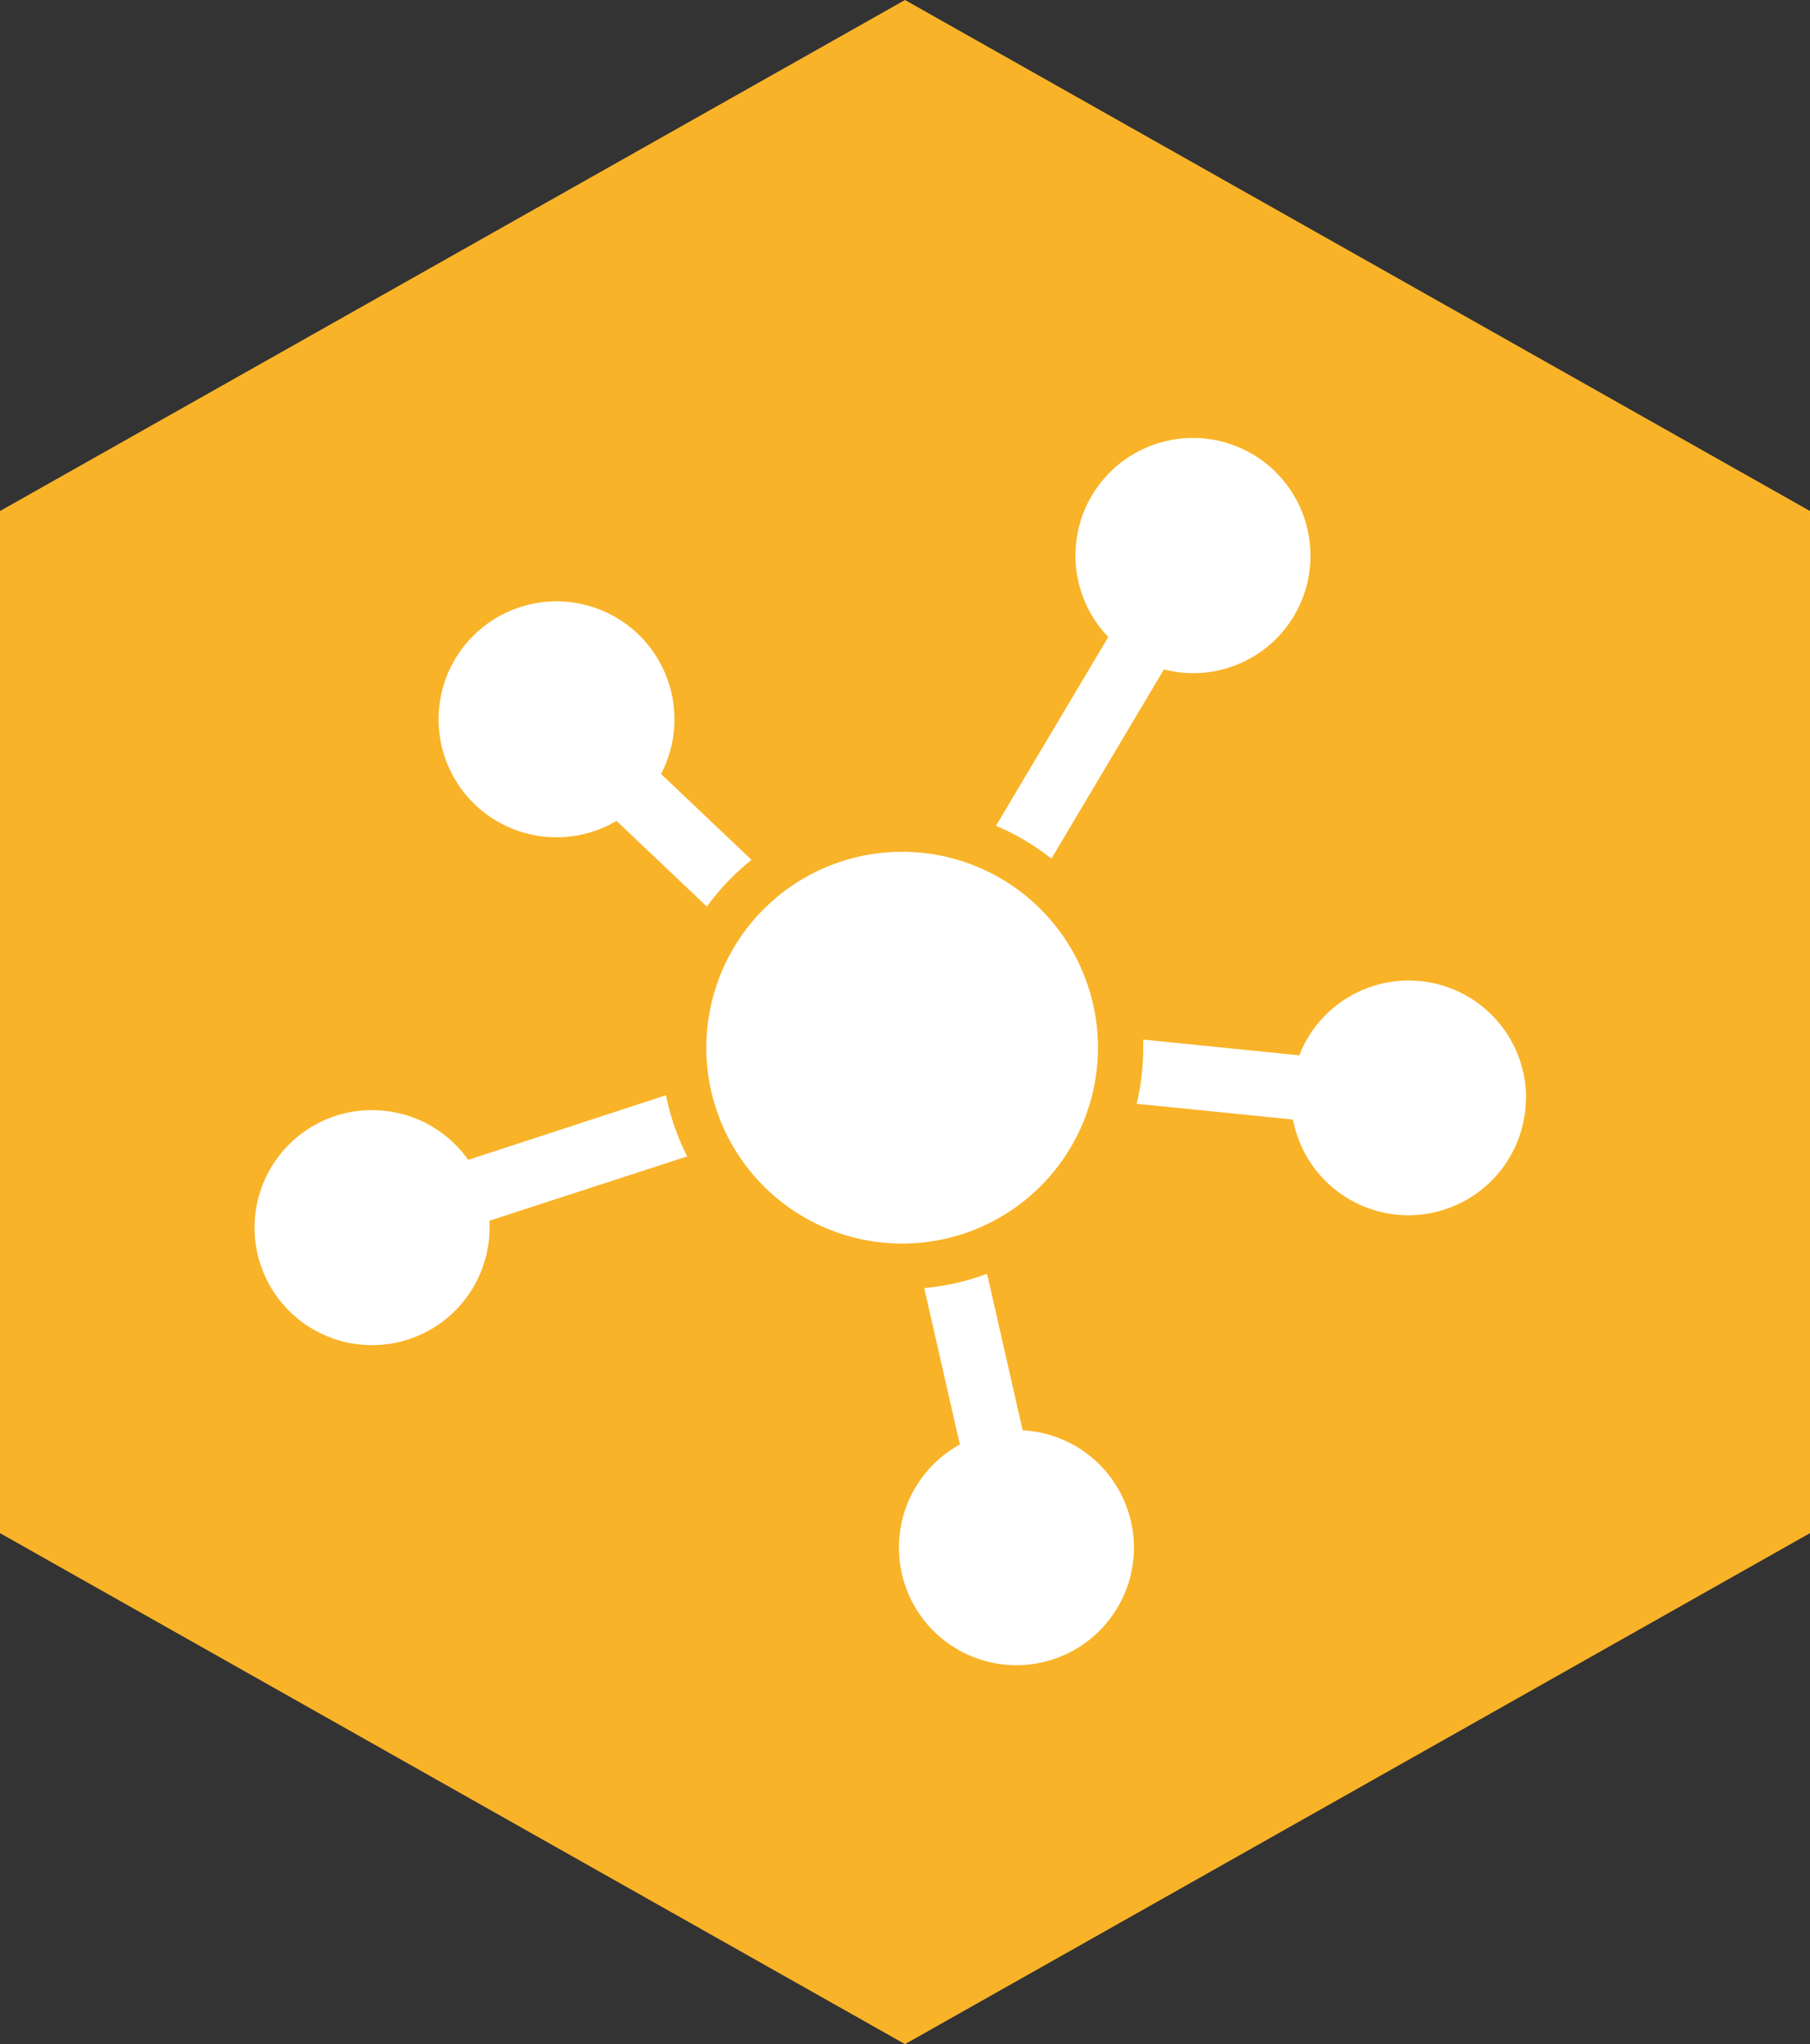
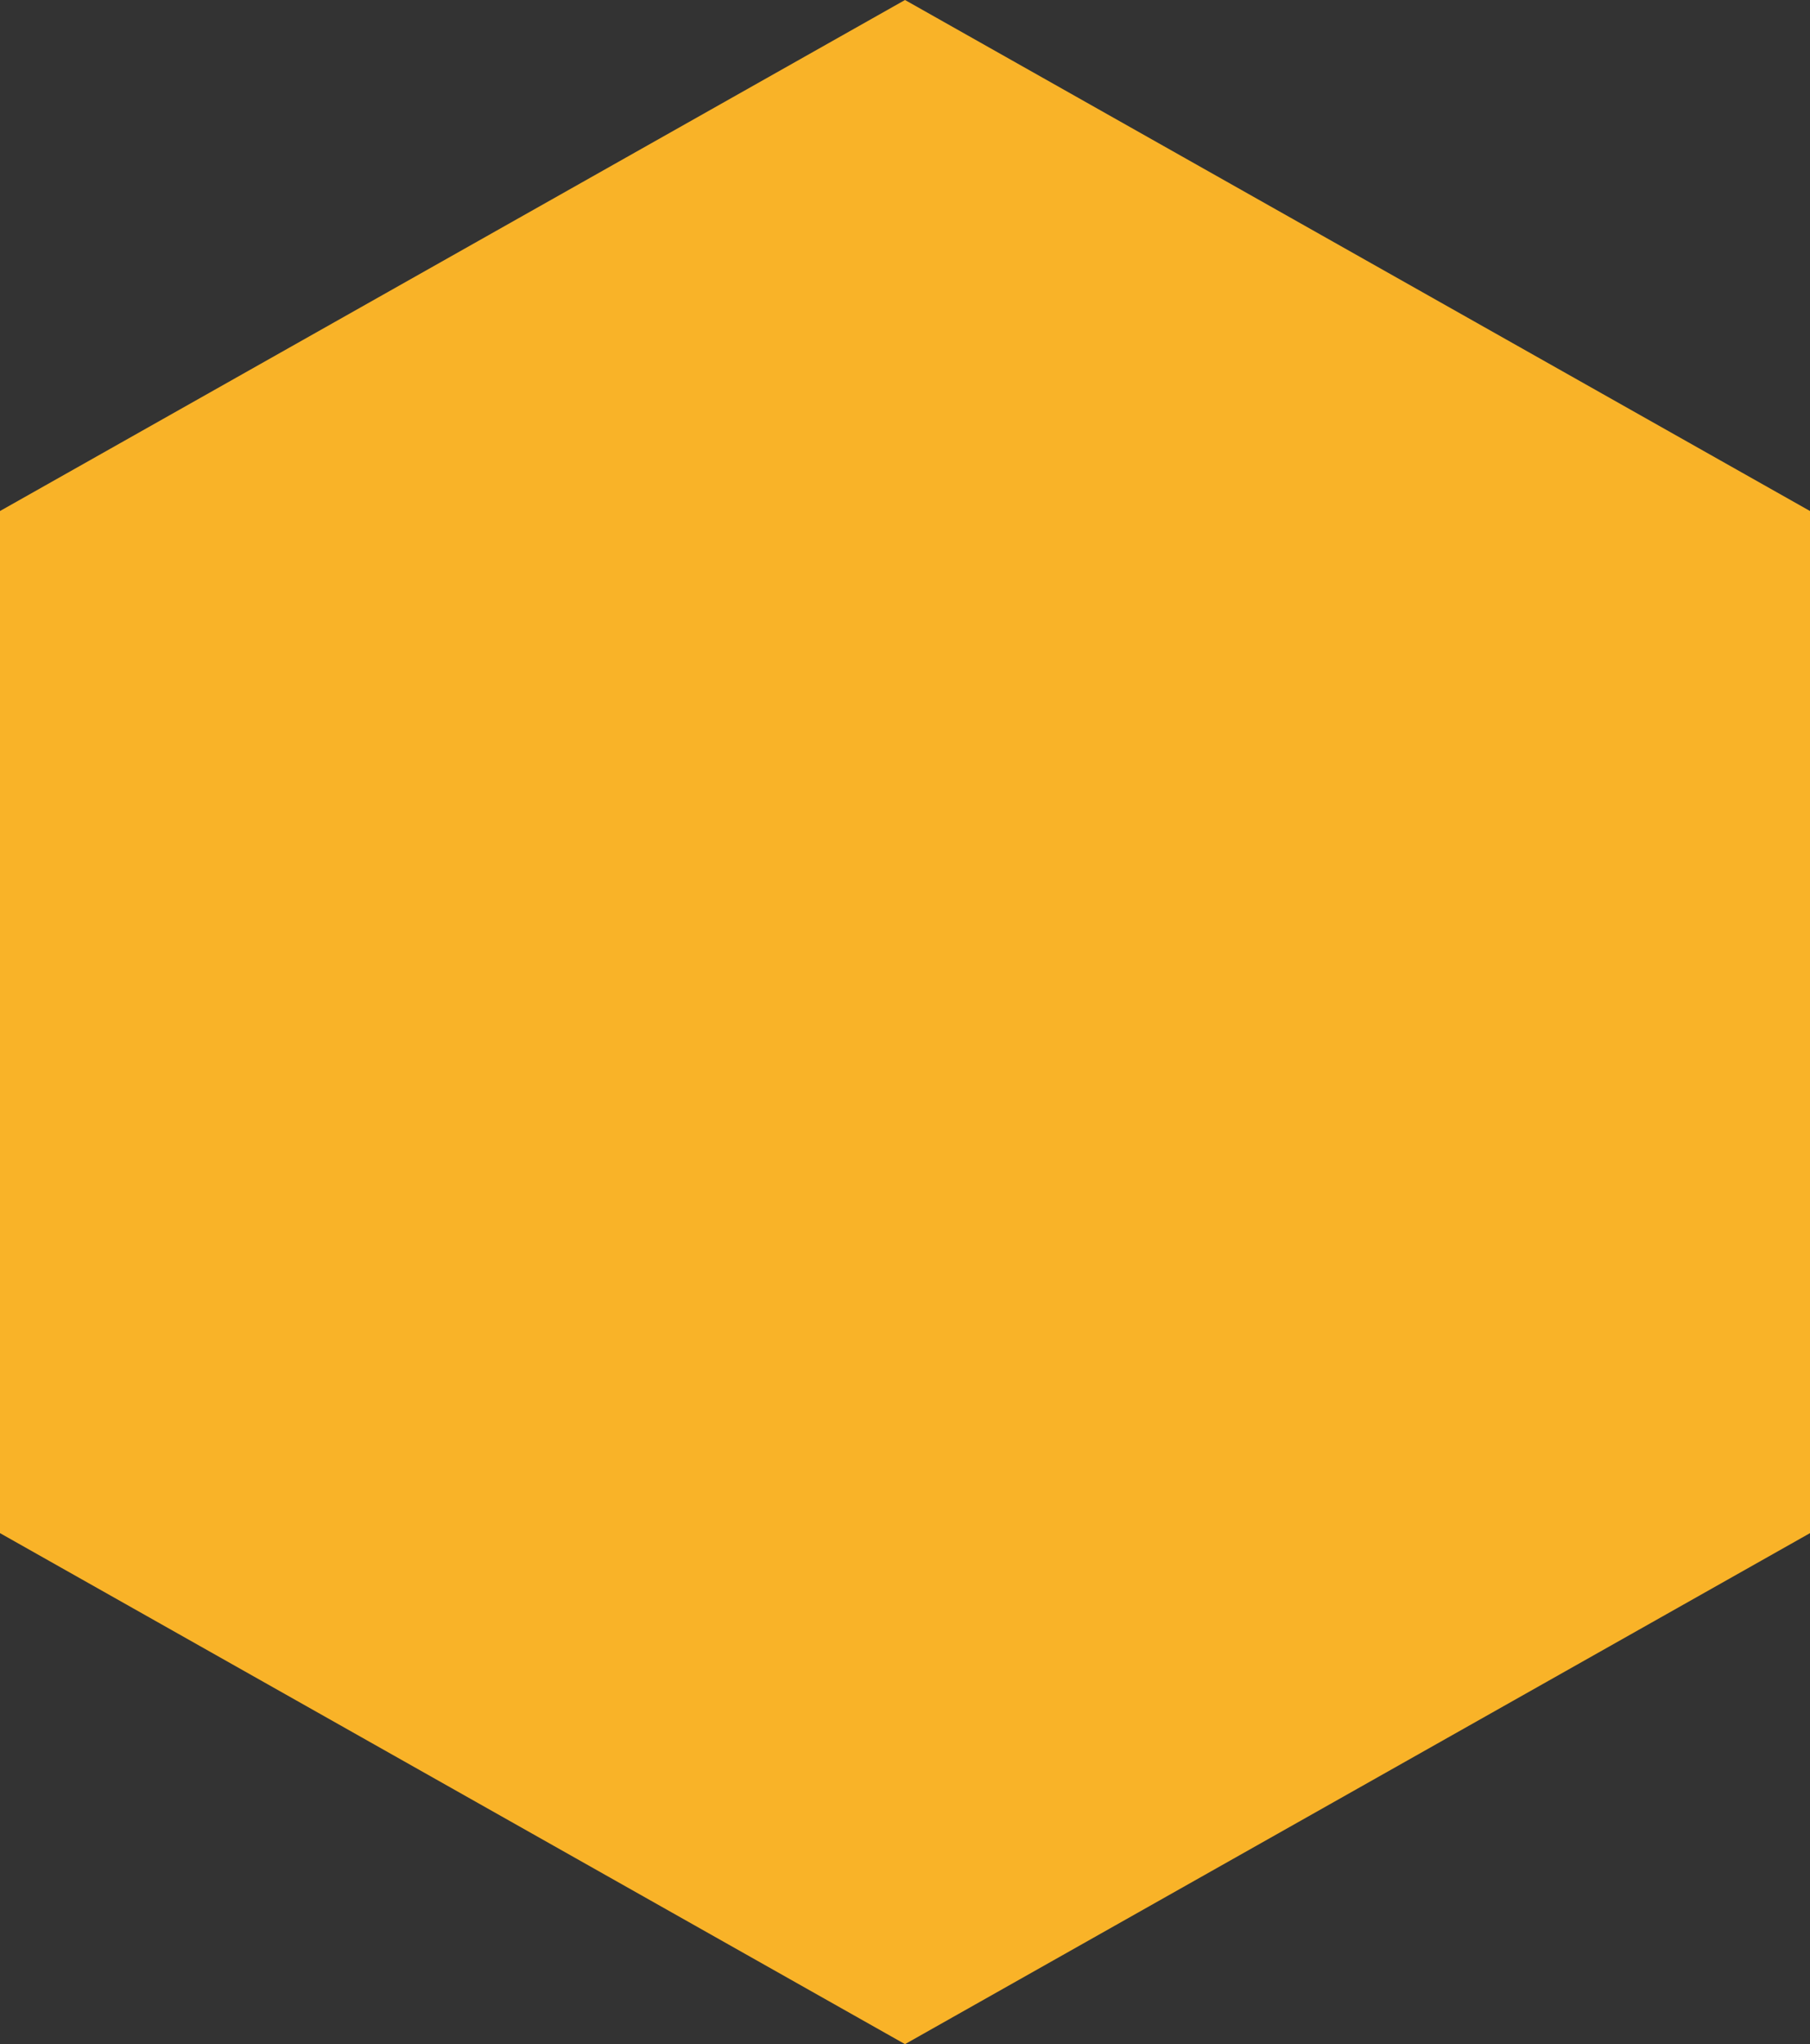
<svg xmlns="http://www.w3.org/2000/svg" viewBox="0 0 203.36 229.57">
  <rect x="0" y="0" width="203.36" height="229.57" fill="#333333" stroke="none" />
  <defs>
    <style>.cls-1{fill:none;}.cls-2{fill:#f9b328;}.cls-3{clip-path:url(#clip-path);}.cls-4{fill:#fff;}</style>
    <clipPath id="clip-path" transform="translate(0)">
      <rect class="cls-1" width="203.36" height="229.57" />
    </clipPath>
  </defs>
  <title>easy_provisioning</title>
  <g id="Ebene_2" data-name="Ebene 2">
    <g id="provisioning_Bild" data-name="provisioning Bild">
      <polygon class="cls-2" points="101.68 0 0 57.39 0 172.18 101.68 229.57 203.36 172.18 203.36 57.39 101.68 0" />
      <g class="cls-3">
-         <path class="cls-4" d="M101,173.79a13.2,13.2,0,1,0,13.9-13.16l-4-17.58a26.9,26.9,0,0,1-7.06,1.61l4,17.57A13.19,13.19,0,0,0,101,173.79M41.83,124.67A13.2,13.2,0,1,0,55,137.87c0-.26,0-.52,0-.78l22.21-7.22A26.86,26.86,0,0,1,74.83,123L52.6,130.26a13.17,13.17,0,0,0-10.77-5.58m42.62-28.1L74.27,86.92a13.25,13.25,0,1,0-5,5.27l10.15,9.63a27.23,27.23,0,0,1,5-5.24m16.94-.92a22,22,0,1,0,22,22,22,22,0,0,0-22-22M147.23,62.4a13.2,13.2,0,1,0-22.71,9.14L111.9,92.74a27.08,27.08,0,0,1,6.23,3.69l12.64-21.25A13.16,13.16,0,0,0,147.23,62.4m24.23,60.92a13.19,13.19,0,0,0-25.48-4.8l-17.54-1.77c0,.32,0,.63,0,.95a27.13,27.13,0,0,1-.73,6.26l17.56,1.77a13.2,13.2,0,0,0,26.17-2.41" transform="translate(0)" />
-       </g>
+         </g>
    </g>
  </g>
</svg>